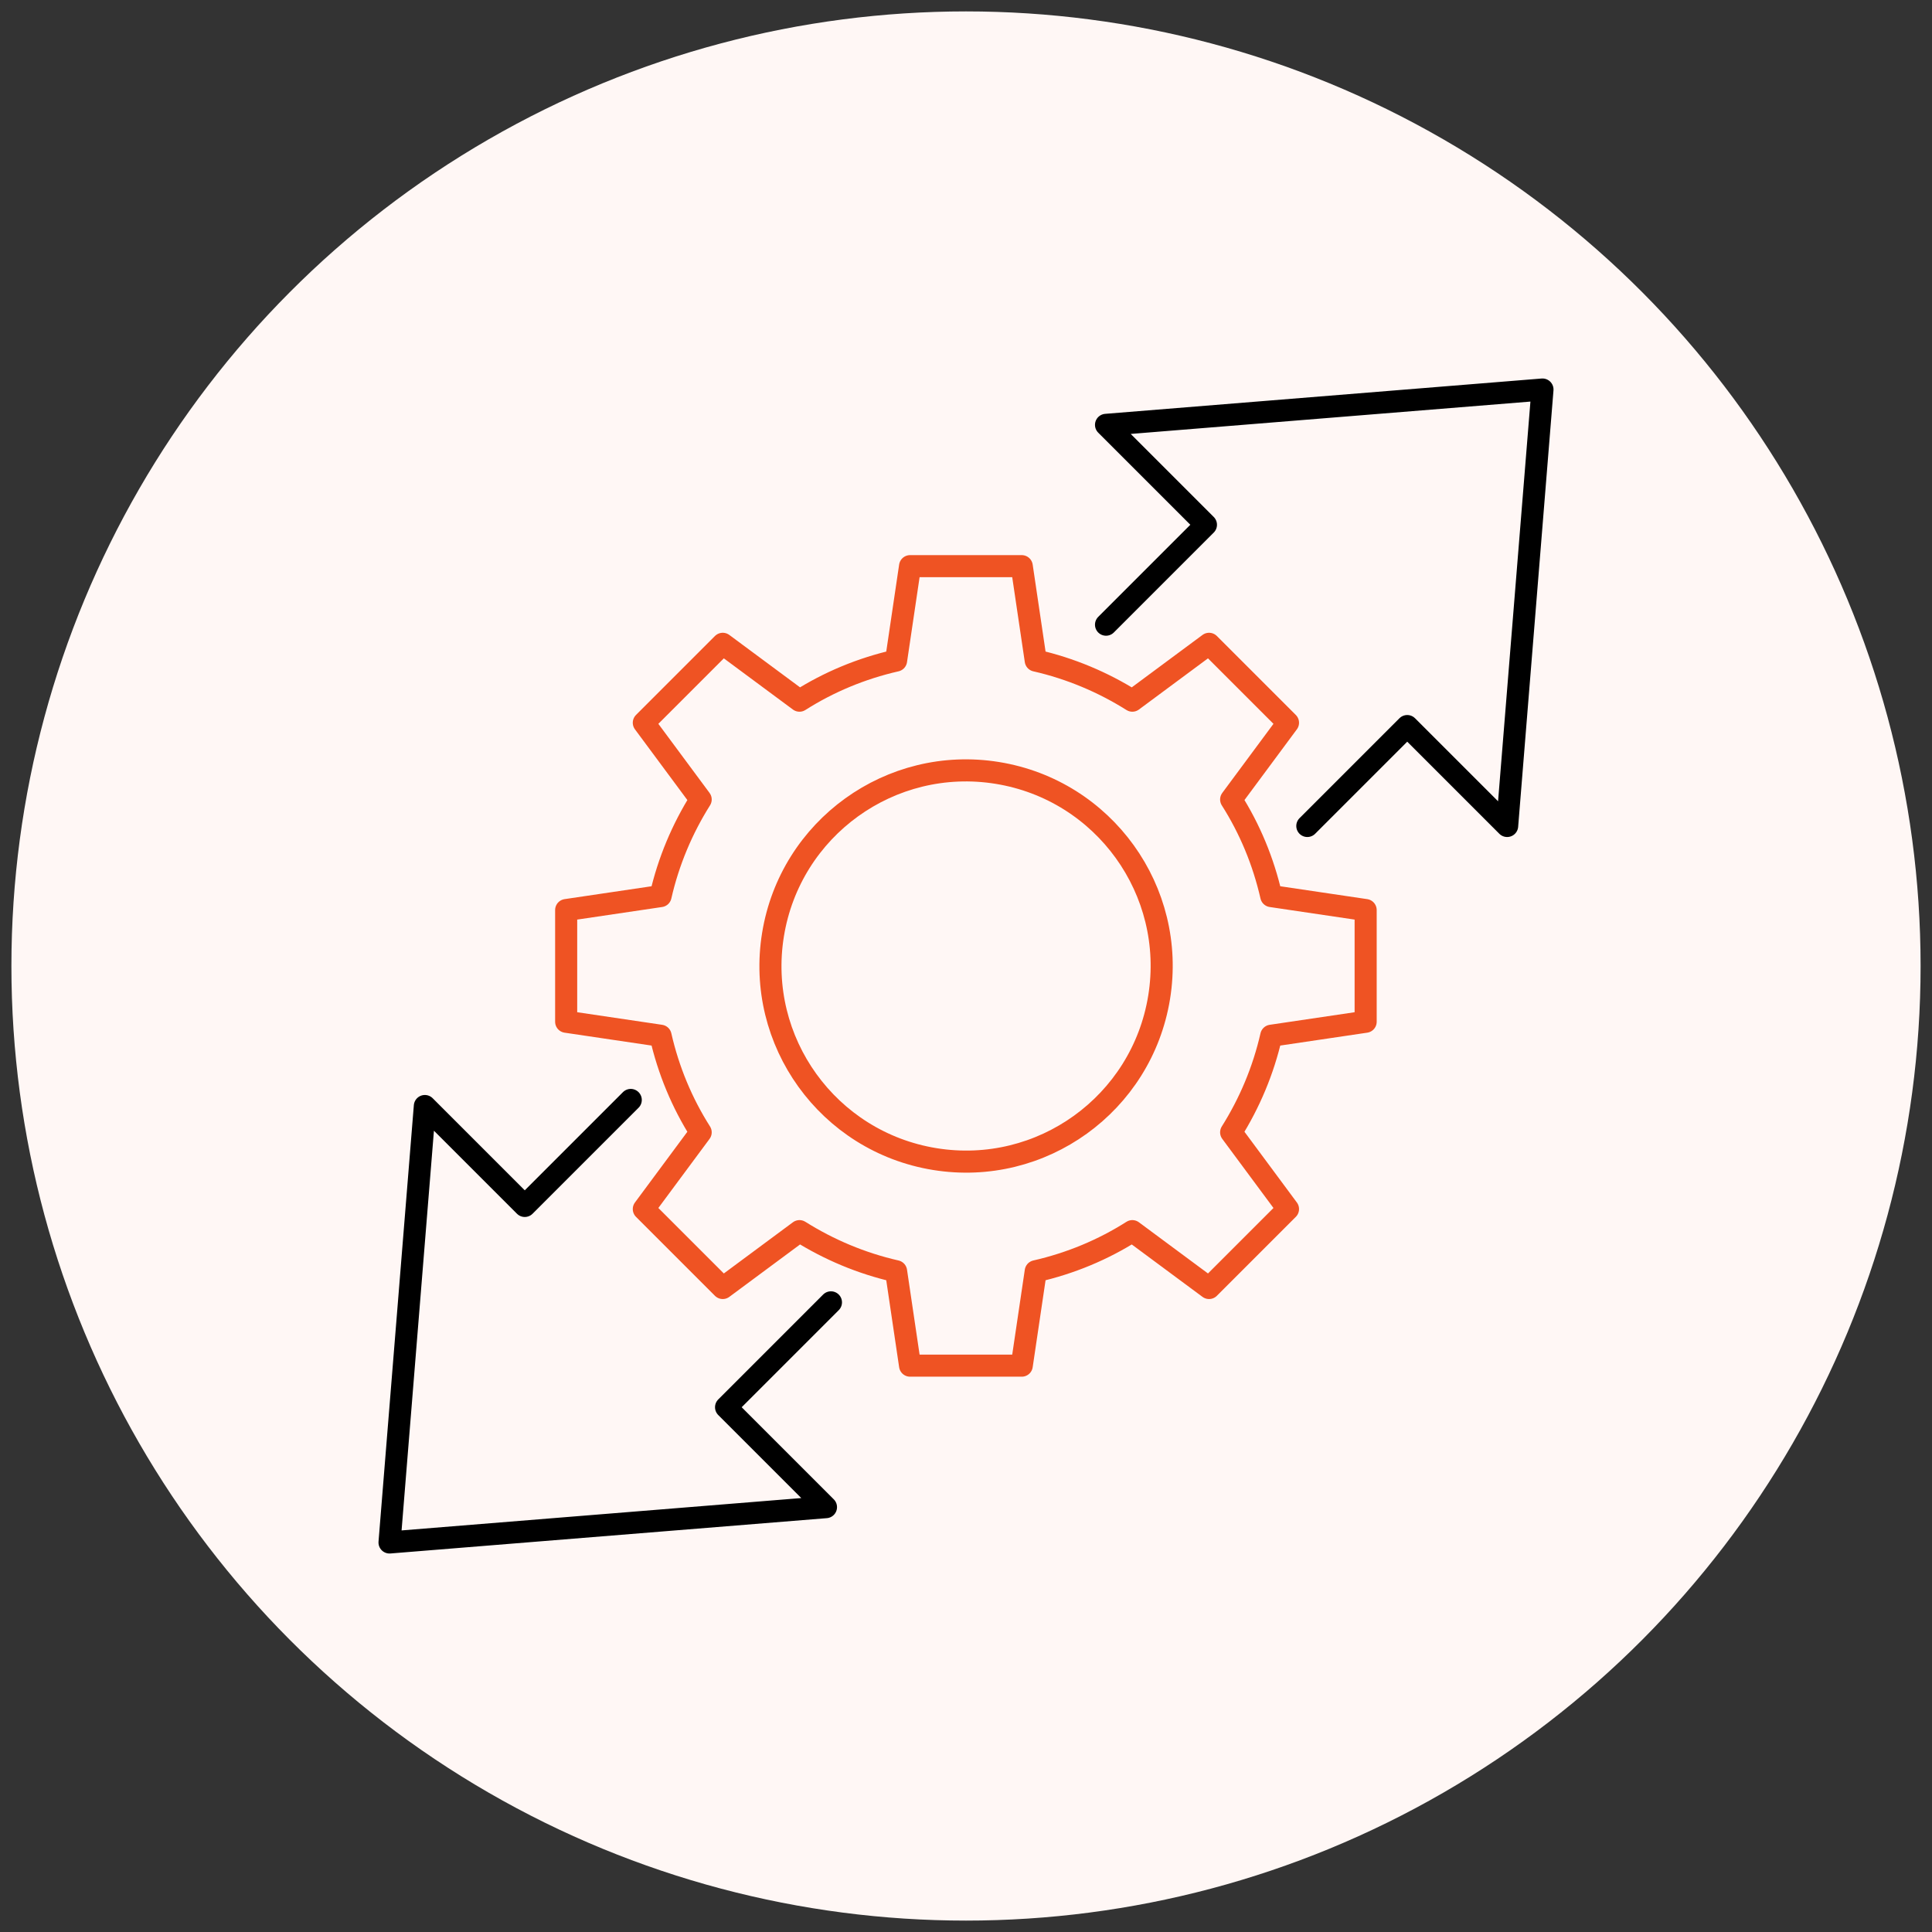
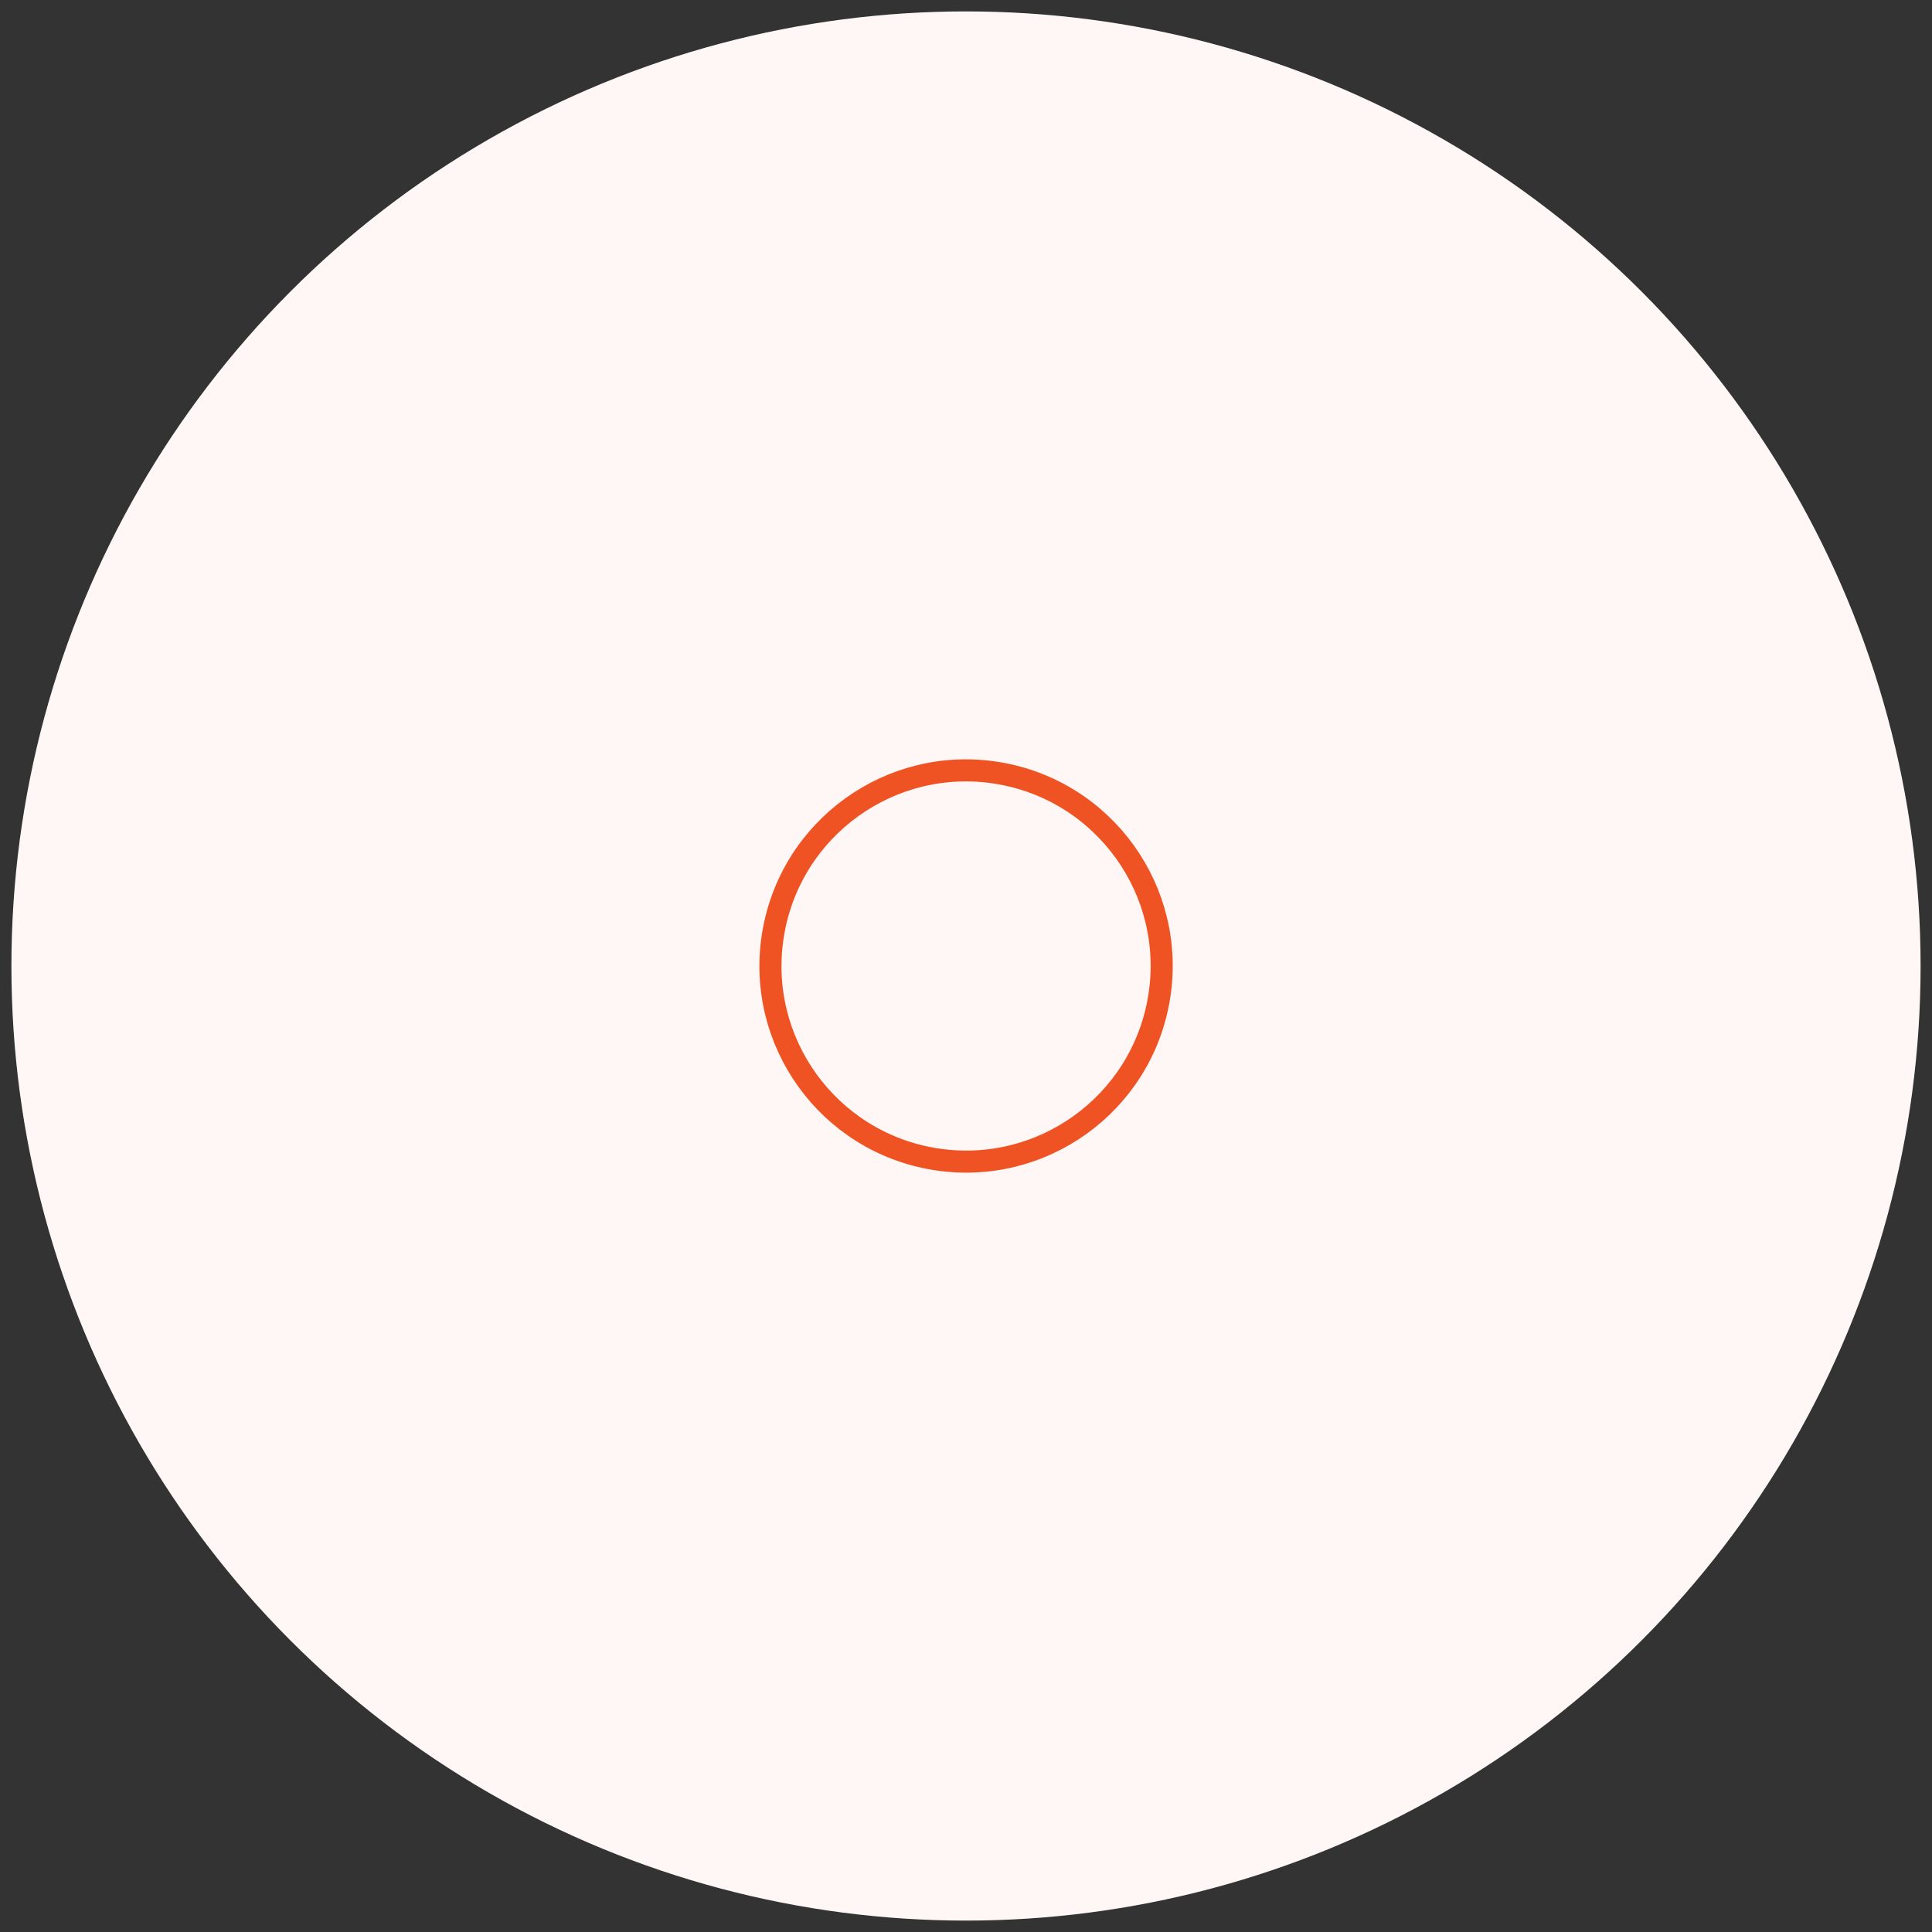
<svg xmlns="http://www.w3.org/2000/svg" id="Layer_1" data-name="Layer 1" viewBox="0 0 105 105">
  <rect x="0" y="0" width="105" height="105" fill="#333333" stroke="none" />
  <defs>
    <style>      .cls-1 {        fill: #fff7f5;      }      .cls-2 {        stroke: #000;      }      .cls-2, .cls-3 {        fill: none;        stroke-linecap: round;        stroke-linejoin: round;        stroke-width: 1.2px;      }      .cls-3 {        stroke: #ef5323;      }    </style>
  </defs>
  <circle class="cls-1" cx="52.5" cy="52.5" r="51.88" />
  <g>
    <g>
-       <path class="cls-3" d="M30.77,49.46v6.07l5.13.76c.43,1.89,1.17,3.66,2.18,5.25l-3.09,4.17,4.29,4.29,4.17-3.09c1.59,1,3.36,1.75,5.25,2.18l.76,5.13h6.07l.76-5.13c1.89-.43,3.66-1.17,5.25-2.18l4.17,3.09,4.29-4.29-3.09-4.17c1-1.59,1.75-3.36,2.18-5.25l5.13-.76v-6.07l-5.13-.76c-.43-1.89-1.17-3.66-2.18-5.25l3.09-4.17-4.29-4.29-4.17,3.09c-1.59-1-3.36-1.75-5.25-2.18l-.76-5.13h-6.07l-.76,5.13c-1.89.43-3.66,1.17-5.25,2.18l-4.17-3.09-4.29,4.29,3.09,4.17c-1,1.59-1.75,3.36-2.18,5.25l-5.13.76Z" />
      <circle class="cls-3" cx="52.5" cy="52.5" r="10.63" transform="translate(-7.73 95.91) rotate(-80.78)" />
    </g>
    <g>
-       <polyline class="cls-2" points="71.05 44.89 76.48 39.46 81.91 44.89 83.83 21.17 60.11 23.09 65.54 28.52 60.11 33.95" />
-       <polyline class="cls-2" points="34.28 59.78 28.52 65.54 23.09 60.11 21.17 83.83 44.89 81.91 39.46 76.48 45.16 70.78" />
-     </g>
+       </g>
  </g>
</svg>